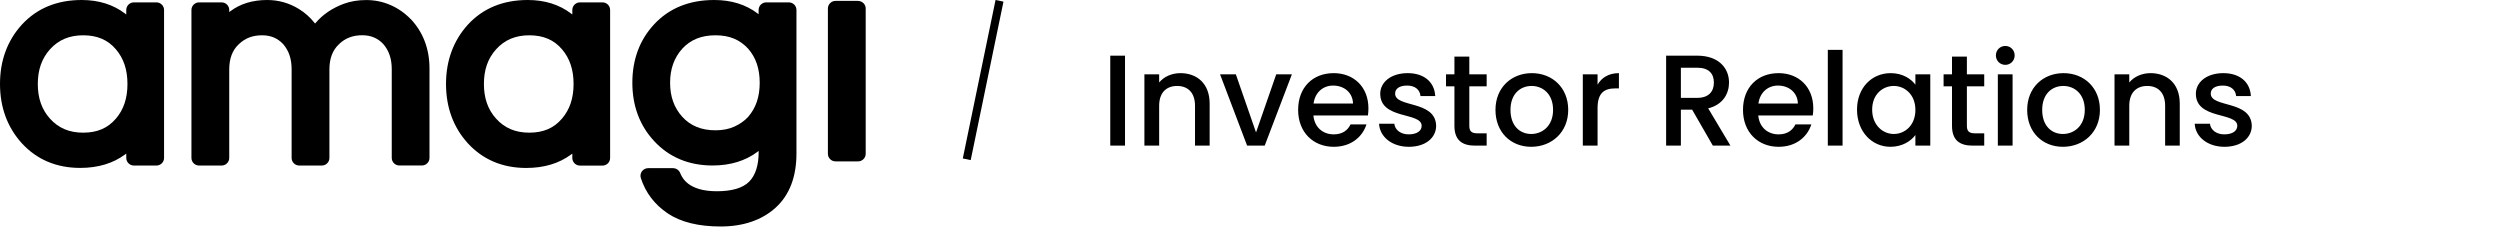
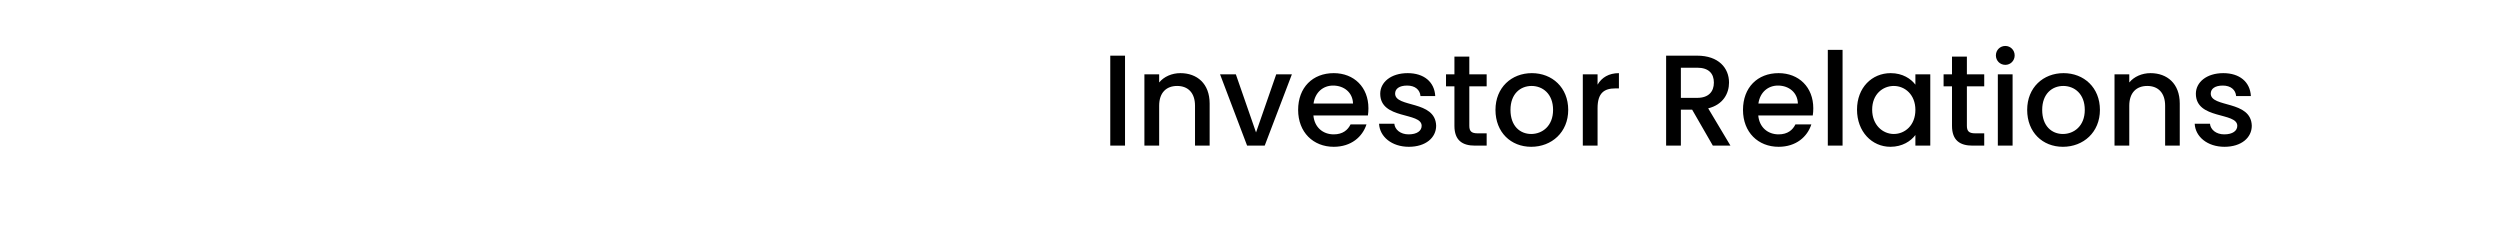
<svg xmlns="http://www.w3.org/2000/svg" width="309" height="28" viewBox="0 0 309 28" fill="#000">
  <g clip-path="url(#clip0_663_574)">
    <path d="M19.331 0.293H16.552C16.033 0.293 15.606 0.715 15.606 1.228V1.79L15.47 1.686C14.009 0.568 12.202 0 10.098 0C7.042 0 4.554 1.026 2.692 3.055C0.903 5.028 0 7.496 0 10.374C0 13.252 0.903 15.72 2.686 17.693C4.548 19.728 6.98 20.754 9.919 20.754C12.122 20.754 13.991 20.186 15.476 19.08L15.606 18.982V19.526C15.606 20.039 16.033 20.461 16.552 20.461H19.331C19.851 20.461 20.277 20.045 20.277 19.526V1.228C20.277 0.709 19.851 0.293 19.331 0.293ZM14.306 14.681C13.322 15.836 12.011 16.398 10.284 16.398C8.558 16.398 7.227 15.83 6.175 14.663C5.161 13.533 4.672 12.133 4.672 10.38C4.672 8.627 5.167 7.221 6.175 6.097C7.234 4.924 8.576 4.362 10.29 4.362C12.004 4.362 13.329 4.924 14.312 6.079C15.284 7.209 15.754 8.614 15.754 10.38C15.754 12.146 15.284 13.551 14.312 14.681" fill="#000" />
-     <path d="M44.769 4.356C45.833 4.356 46.681 4.71 47.362 5.431C48.073 6.244 48.42 7.258 48.42 8.541V19.52C48.42 20.033 48.847 20.455 49.36 20.455H52.139C52.658 20.455 53.085 20.039 53.085 19.52V8.474C53.085 6.042 52.3 3.983 50.759 2.346H50.746C50.016 1.595 49.175 1.014 48.234 0.611C47.294 0.202 46.291 0.006 45.264 0.006C44.237 0.006 43.321 0.165 42.504 0.464C41.081 0.99 39.899 1.79 39.008 2.835L38.94 2.908L38.878 2.829C38.334 2.144 37.684 1.564 36.947 1.112C35.747 0.373 34.429 0 33.018 0C31.23 0 29.695 0.464 28.464 1.393L28.334 1.491V1.228C28.334 0.709 27.907 0.293 27.387 0.293H24.609C24.089 0.293 23.662 0.715 23.662 1.228V19.526C23.662 20.039 24.089 20.461 24.609 20.461H27.387C27.907 20.461 28.334 20.045 28.334 19.526V8.584C28.334 7.228 28.724 6.201 29.522 5.456H29.528C30.296 4.717 31.224 4.362 32.393 4.362C33.458 4.362 34.305 4.717 34.986 5.437C35.698 6.25 36.044 7.264 36.044 8.547V19.526C36.044 20.039 36.471 20.461 36.991 20.461H39.769C40.289 20.461 40.716 20.045 40.716 19.526V8.584C40.716 7.228 41.106 6.201 41.904 5.456L41.972 5.505L41.916 5.444C42.677 4.71 43.618 4.356 44.775 4.356" fill="#000" />
    <path d="M74.464 0.293H71.686C71.166 0.293 70.739 0.715 70.739 1.228V1.79L70.603 1.686C69.143 0.568 67.336 0 65.232 0C62.175 0 59.682 1.026 57.819 3.055C56.037 5.034 55.127 7.496 55.127 10.38C55.127 13.264 56.031 15.726 57.813 17.699C59.682 19.734 62.114 20.76 65.046 20.76C67.249 20.76 69.118 20.192 70.603 19.086L70.739 18.988V19.532C70.739 20.045 71.166 20.467 71.686 20.467H74.464C74.984 20.467 75.411 20.052 75.411 19.532V1.228C75.411 0.709 74.984 0.293 74.464 0.293ZM69.44 14.681C68.462 15.836 67.144 16.398 65.424 16.398C63.704 16.398 62.367 15.83 61.315 14.663C60.3 13.533 59.812 12.133 59.812 10.38C59.812 8.627 60.3 7.221 61.315 6.097C62.373 4.924 63.716 4.362 65.43 4.362C67.144 4.362 68.468 4.924 69.452 6.079C70.424 7.209 70.894 8.614 70.894 10.38C70.894 12.146 70.418 13.551 69.446 14.681" fill="#000" />
-     <path d="M97.489 0.293H94.711C94.191 0.293 93.764 0.715 93.764 1.228V1.76L93.628 1.656C92.18 0.556 90.379 0 88.276 0C85.206 0 82.707 1.008 80.85 3.006C79.062 4.93 78.158 7.362 78.158 10.227C78.158 13.093 79.068 15.518 80.856 17.443C82.713 19.441 85.144 20.455 88.078 20.455C90.274 20.455 92.137 19.88 93.634 18.756L93.77 18.652V18.817C93.77 20.442 93.368 21.671 92.595 22.453C91.821 23.235 90.478 23.638 88.597 23.638C85.008 23.638 84.297 21.927 84.062 21.365C83.913 21.011 83.567 20.785 83.183 20.785H80.108C79.804 20.785 79.52 20.931 79.347 21.169C79.167 21.408 79.118 21.719 79.204 22C79.786 23.809 80.906 25.275 82.521 26.369C84.124 27.45 86.326 27.994 89.08 27.994C91.834 27.994 94.16 27.218 95.856 25.678C97.576 24.12 98.442 21.866 98.442 18.97V1.228C98.442 0.709 98.015 0.293 97.495 0.293M92.483 14.437C91.994 14.956 91.431 15.353 90.757 15.653C90.095 15.952 89.315 16.105 88.443 16.105C86.704 16.105 85.361 15.561 84.328 14.437C83.319 13.313 82.824 11.938 82.824 10.233C82.824 8.529 83.319 7.148 84.322 6.024C85.355 4.9 86.698 4.362 88.436 4.362C90.175 4.362 91.438 4.906 92.471 6.018C93.436 7.124 93.9 8.498 93.9 10.233C93.9 11.969 93.43 13.337 92.477 14.437" fill="#000" />
-     <path d="M106.053 0.11H103.275C102.755 0.11 102.328 0.532 102.328 1.045V19.013C102.328 19.526 102.755 19.948 103.275 19.948H106.053C106.573 19.948 107 19.526 107 19.013V1.051C107 0.532 106.573 0.116 106.053 0.116" fill="#000" />
  </g>
-   <rect x="123.05" width="1" height="20" transform="rotate(11.682 123.05 0)" fill="#000" />
  <path d="M137.229 18V6.88H139.053V18H137.229ZM147.704 18V13.072C147.704 11.456 146.824 10.624 145.496 10.624C144.152 10.624 143.272 11.456 143.272 13.072V18H141.448V9.184H143.272V10.192C143.864 9.472 144.84 9.04 145.896 9.04C147.96 9.04 149.512 10.336 149.512 12.8V18H147.704ZM150.798 9.184H152.75L155.246 16.368L157.742 9.184H159.678L156.318 18H154.142L150.798 9.184ZM164.769 10.576C163.537 10.576 162.545 11.408 162.353 12.8H167.233C167.201 11.44 166.129 10.576 164.769 10.576ZM168.897 15.376C168.401 16.912 167.009 18.144 164.849 18.144C162.321 18.144 160.449 16.352 160.449 13.584C160.449 10.816 162.241 9.04 164.849 9.04C167.361 9.04 169.137 10.784 169.137 13.376C169.137 13.68 169.121 13.968 169.073 14.272H162.337C162.465 15.728 163.505 16.608 164.849 16.608C165.969 16.608 166.593 16.064 166.929 15.376H168.897ZM177.508 15.536C177.508 17.024 176.212 18.144 174.132 18.144C172.02 18.144 170.532 16.896 170.452 15.296H172.34C172.404 16.016 173.092 16.608 174.1 16.608C175.156 16.608 175.716 16.16 175.716 15.552C175.716 13.824 170.596 14.816 170.596 11.584C170.596 10.176 171.908 9.04 173.988 9.04C175.988 9.04 177.3 10.112 177.396 11.872H175.572C175.508 11.104 174.916 10.576 173.924 10.576C172.948 10.576 172.436 10.976 172.436 11.568C172.436 13.344 177.412 12.352 177.508 15.536ZM179.767 15.552V10.672H178.727V9.184H179.767V6.992H181.607V9.184H183.751V10.672H181.607V15.552C181.607 16.208 181.863 16.48 182.631 16.48H183.751V18H182.311C180.743 18 179.767 17.344 179.767 15.552ZM193.832 13.584C193.832 16.352 191.784 18.144 189.256 18.144C186.744 18.144 184.84 16.352 184.84 13.584C184.84 10.816 186.824 9.04 189.336 9.04C191.848 9.04 193.832 10.816 193.832 13.584ZM186.696 13.584C186.696 15.584 187.88 16.56 189.256 16.56C190.616 16.56 191.96 15.584 191.96 13.584C191.96 11.584 190.664 10.624 189.304 10.624C187.928 10.624 186.696 11.584 186.696 13.584ZM197.459 13.36V18H195.635V9.184H197.459V10.464C197.971 9.584 198.851 9.04 200.099 9.04V10.928H199.635C198.291 10.928 197.459 11.488 197.459 13.36ZM211.836 10.208C211.836 9.088 211.196 8.368 209.772 8.368H207.756V12.096H209.772C211.196 12.096 211.836 11.312 211.836 10.208ZM205.932 6.88H209.772C212.412 6.88 213.708 8.4 213.708 10.208C213.708 11.52 213.004 12.928 211.132 13.392L213.884 18H211.708L209.148 13.552H207.756V18H205.932V6.88ZM219.754 10.576C218.522 10.576 217.53 11.408 217.338 12.8H222.218C222.186 11.44 221.114 10.576 219.754 10.576ZM223.882 15.376C223.386 16.912 221.994 18.144 219.834 18.144C217.306 18.144 215.434 16.352 215.434 13.584C215.434 10.816 217.226 9.04 219.834 9.04C222.346 9.04 224.122 10.784 224.122 13.376C224.122 13.68 224.106 13.968 224.058 14.272H217.322C217.45 15.728 218.49 16.608 219.834 16.608C220.954 16.608 221.578 16.064 221.914 15.376H223.882ZM225.917 18V6.16H227.741V18H225.917ZM229.527 13.552C229.527 10.832 231.367 9.04 233.687 9.04C235.175 9.04 236.199 9.744 236.743 10.464V9.184H238.583V18H236.743V16.688C236.183 17.44 235.127 18.144 233.655 18.144C231.367 18.144 229.527 16.272 229.527 13.552ZM236.743 13.584C236.743 11.696 235.447 10.624 234.071 10.624C232.711 10.624 231.399 11.648 231.399 13.552C231.399 15.456 232.711 16.56 234.071 16.56C235.447 16.56 236.743 15.488 236.743 13.584ZM241.267 15.552V10.672H240.227V9.184H241.267V6.992H243.107V9.184H245.251V10.672H243.107V15.552C243.107 16.208 243.363 16.48 244.131 16.48H245.251V18H243.811C242.243 18 241.267 17.344 241.267 15.552ZM246.932 18V9.184H248.756V18H246.932ZM247.86 8.016C247.204 8.016 246.692 7.504 246.692 6.848C246.692 6.192 247.204 5.68 247.86 5.68C248.5 5.68 249.012 6.192 249.012 6.848C249.012 7.504 248.5 8.016 247.86 8.016ZM259.551 13.584C259.551 16.352 257.503 18.144 254.975 18.144C252.463 18.144 250.559 16.352 250.559 13.584C250.559 10.816 252.543 9.04 255.055 9.04C257.567 9.04 259.551 10.816 259.551 13.584ZM252.415 13.584C252.415 15.584 253.599 16.56 254.975 16.56C256.335 16.56 257.679 15.584 257.679 13.584C257.679 11.584 256.383 10.624 255.023 10.624C253.647 10.624 252.415 11.584 252.415 13.584ZM267.61 18V13.072C267.61 11.456 266.73 10.624 265.402 10.624C264.058 10.624 263.178 11.456 263.178 13.072V18H261.354V9.184H263.178V10.192C263.77 9.472 264.746 9.04 265.802 9.04C267.866 9.04 269.418 10.336 269.418 12.8V18H267.61ZM278.321 15.536C278.321 17.024 277.025 18.144 274.945 18.144C272.833 18.144 271.345 16.896 271.265 15.296H273.153C273.217 16.016 273.905 16.608 274.913 16.608C275.969 16.608 276.529 16.16 276.529 15.552C276.529 13.824 271.409 14.816 271.409 11.584C271.409 10.176 272.721 9.04 274.801 9.04C276.801 9.04 278.113 10.112 278.209 11.872H276.385C276.321 11.104 275.729 10.576 274.737 10.576C273.761 10.576 273.249 10.976 273.249 11.568C273.249 13.344 278.225 12.352 278.321 15.536Z" fill="#000" />
  <defs>
    <clipPath id="clip0_663_574">
-       <rect width="107" height="28" fill="#000" />
-     </clipPath>
+       </clipPath>
  </defs>
</svg>